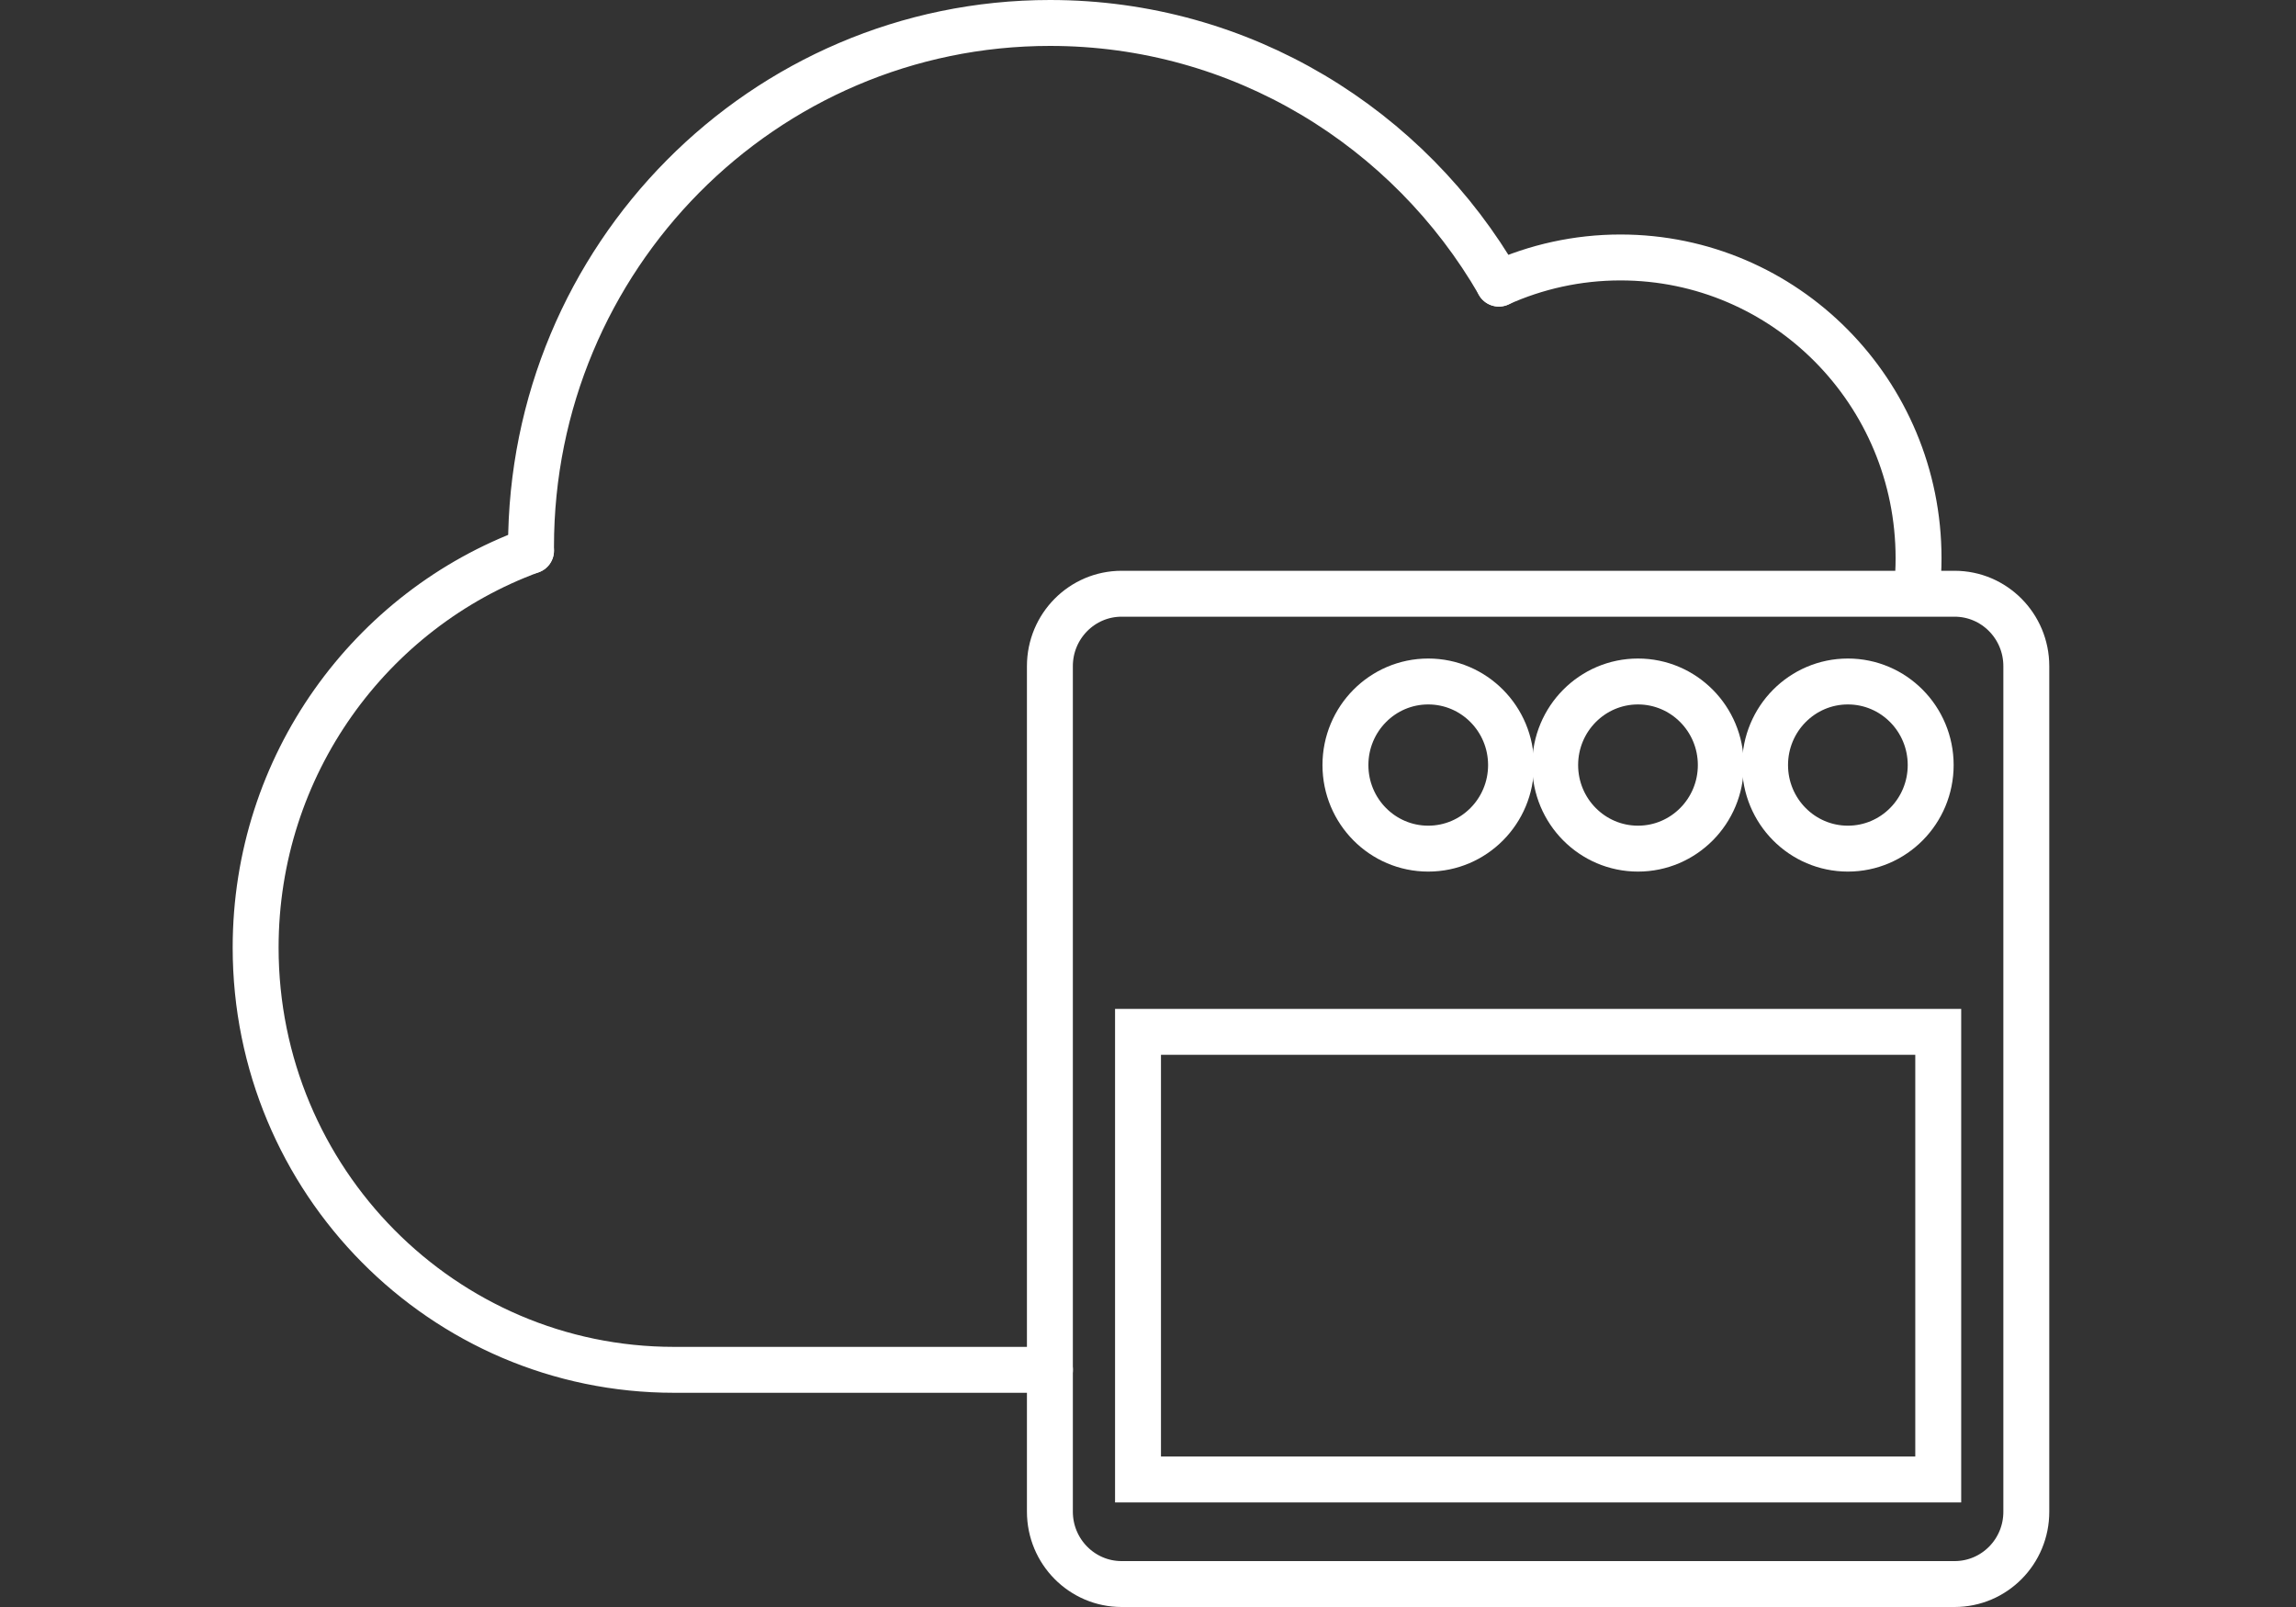
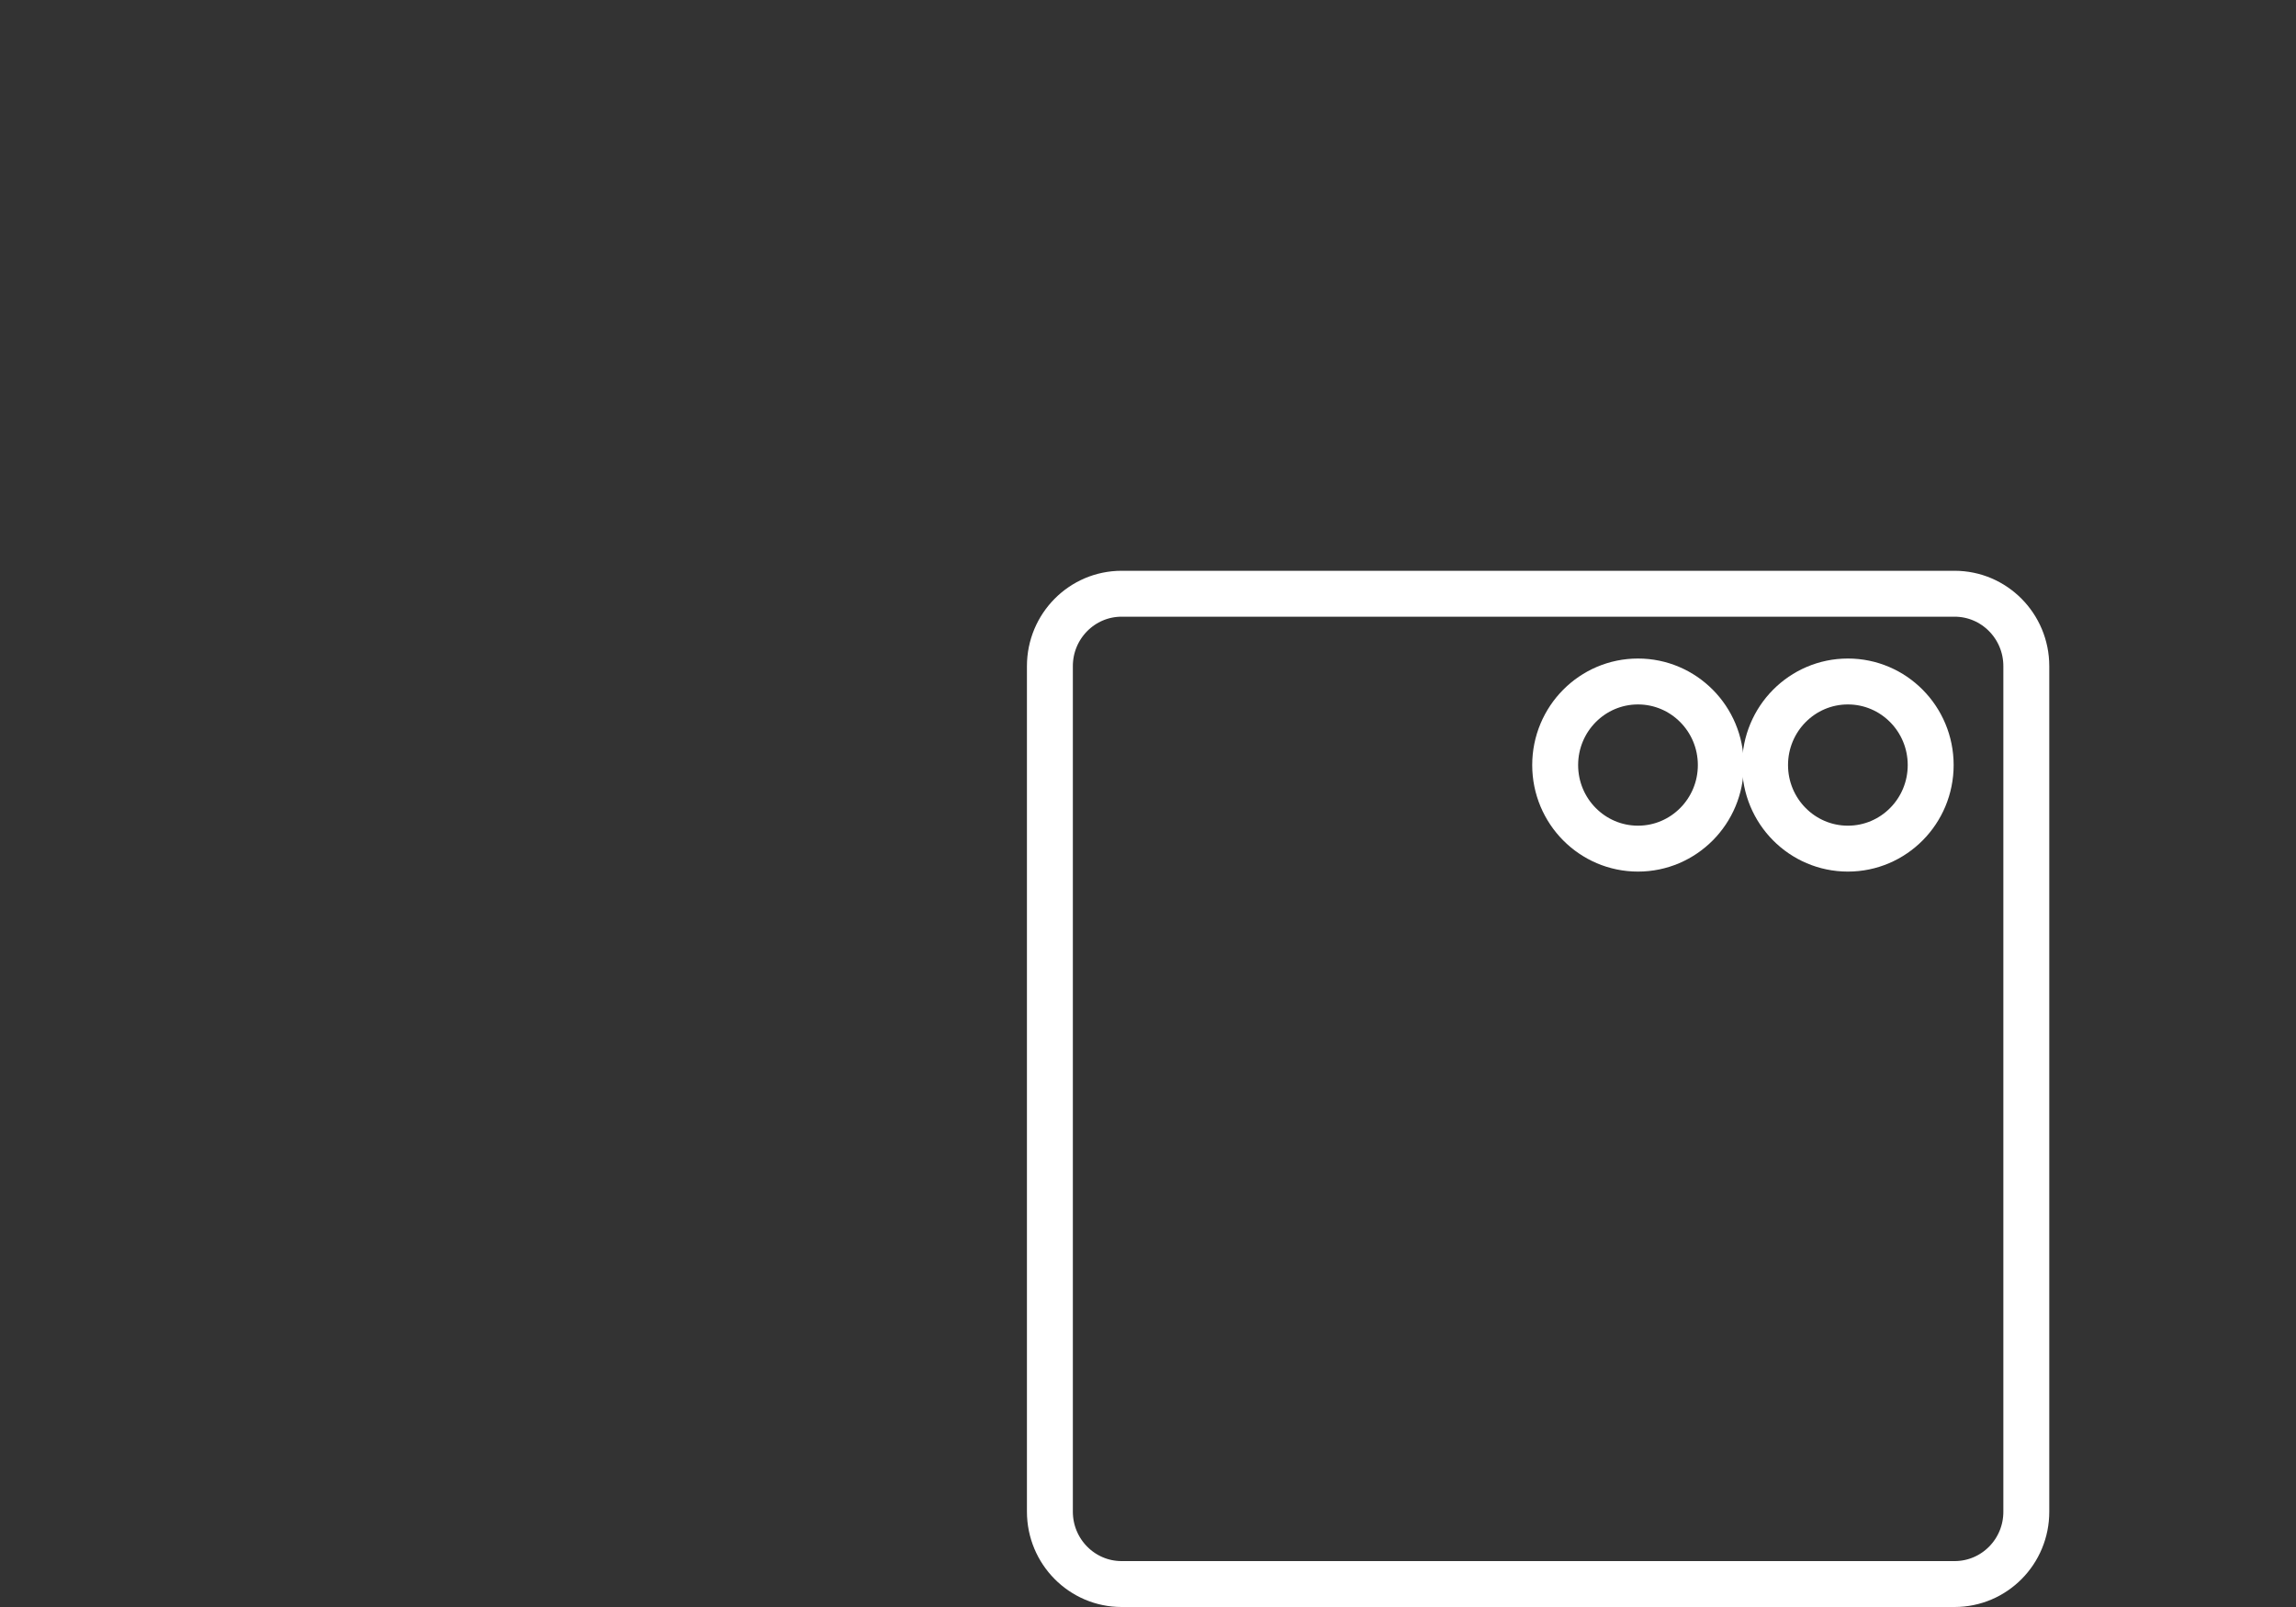
<svg xmlns="http://www.w3.org/2000/svg" width="100" height="70" viewBox="0 0 100 70" fill="none">
  <rect x="0" y="0" width="100" height="70" fill="#333333" stroke="none" />
-   <path d="M23.128 23.986C16.131 26.555 11.134 33.326 11.134 41.276C11.134 51.432 19.291 59.669 29.357 59.669H45.73" stroke="white" stroke-width="2" stroke-miterlimit="10" stroke-linecap="round" />
-   <path d="M65.279 12.354C66.895 11.625 68.691 11.215 70.578 11.215C77.746 11.215 83.561 17.083 83.561 24.318C83.561 24.769 83.538 25.216 83.493 25.658" stroke="white" stroke-width="2" stroke-miterlimit="10" stroke-linecap="round" />
-   <path d="M62.205 36.966C64.197 36.966 65.812 35.336 65.812 33.326C65.812 31.315 64.197 29.685 62.205 29.685C60.213 29.685 58.599 31.315 58.599 33.326C58.599 35.336 60.213 36.966 62.205 36.966Z" stroke="white" stroke-width="2" stroke-miterlimit="10" stroke-linecap="round" />
  <path d="M71.341 36.966C73.333 36.966 74.948 35.336 74.948 33.326C74.948 31.315 73.333 29.685 71.341 29.685C69.349 29.685 67.734 31.315 67.734 33.326C67.734 35.336 69.349 36.966 71.341 36.966Z" stroke="white" stroke-width="2" stroke-miterlimit="10" stroke-linecap="round" />
  <path d="M80.483 36.966C82.475 36.966 84.089 35.336 84.089 33.326C84.089 31.315 82.475 29.685 80.483 29.685C78.491 29.685 76.876 31.315 76.876 33.326C76.876 35.336 78.491 36.966 80.483 36.966Z" stroke="white" stroke-width="2" stroke-miterlimit="10" stroke-linecap="round" />
-   <path d="M23.128 23.986C23.128 23.931 23.128 23.872 23.128 23.817C23.128 11.215 33.249 1 45.735 1C54.077 1 61.367 5.565 65.285 12.354" stroke="white" stroke-width="2" stroke-miterlimit="10" stroke-linecap="round" />
  <path d="M85.13 69H48.851C47.127 69 45.727 67.588 45.727 65.847V29.016C45.727 27.275 47.127 25.863 48.851 25.863H85.13C86.855 25.863 88.254 27.275 88.254 29.016V65.843C88.259 67.588 86.859 69 85.13 69Z" stroke="white" stroke-width="2" stroke-miterlimit="10" stroke-linecap="round" />
-   <path d="M84.418 44.948H49.565V64.444H84.418V44.948Z" stroke="white" stroke-width="2" stroke-miterlimit="10" stroke-linecap="round" />
</svg>